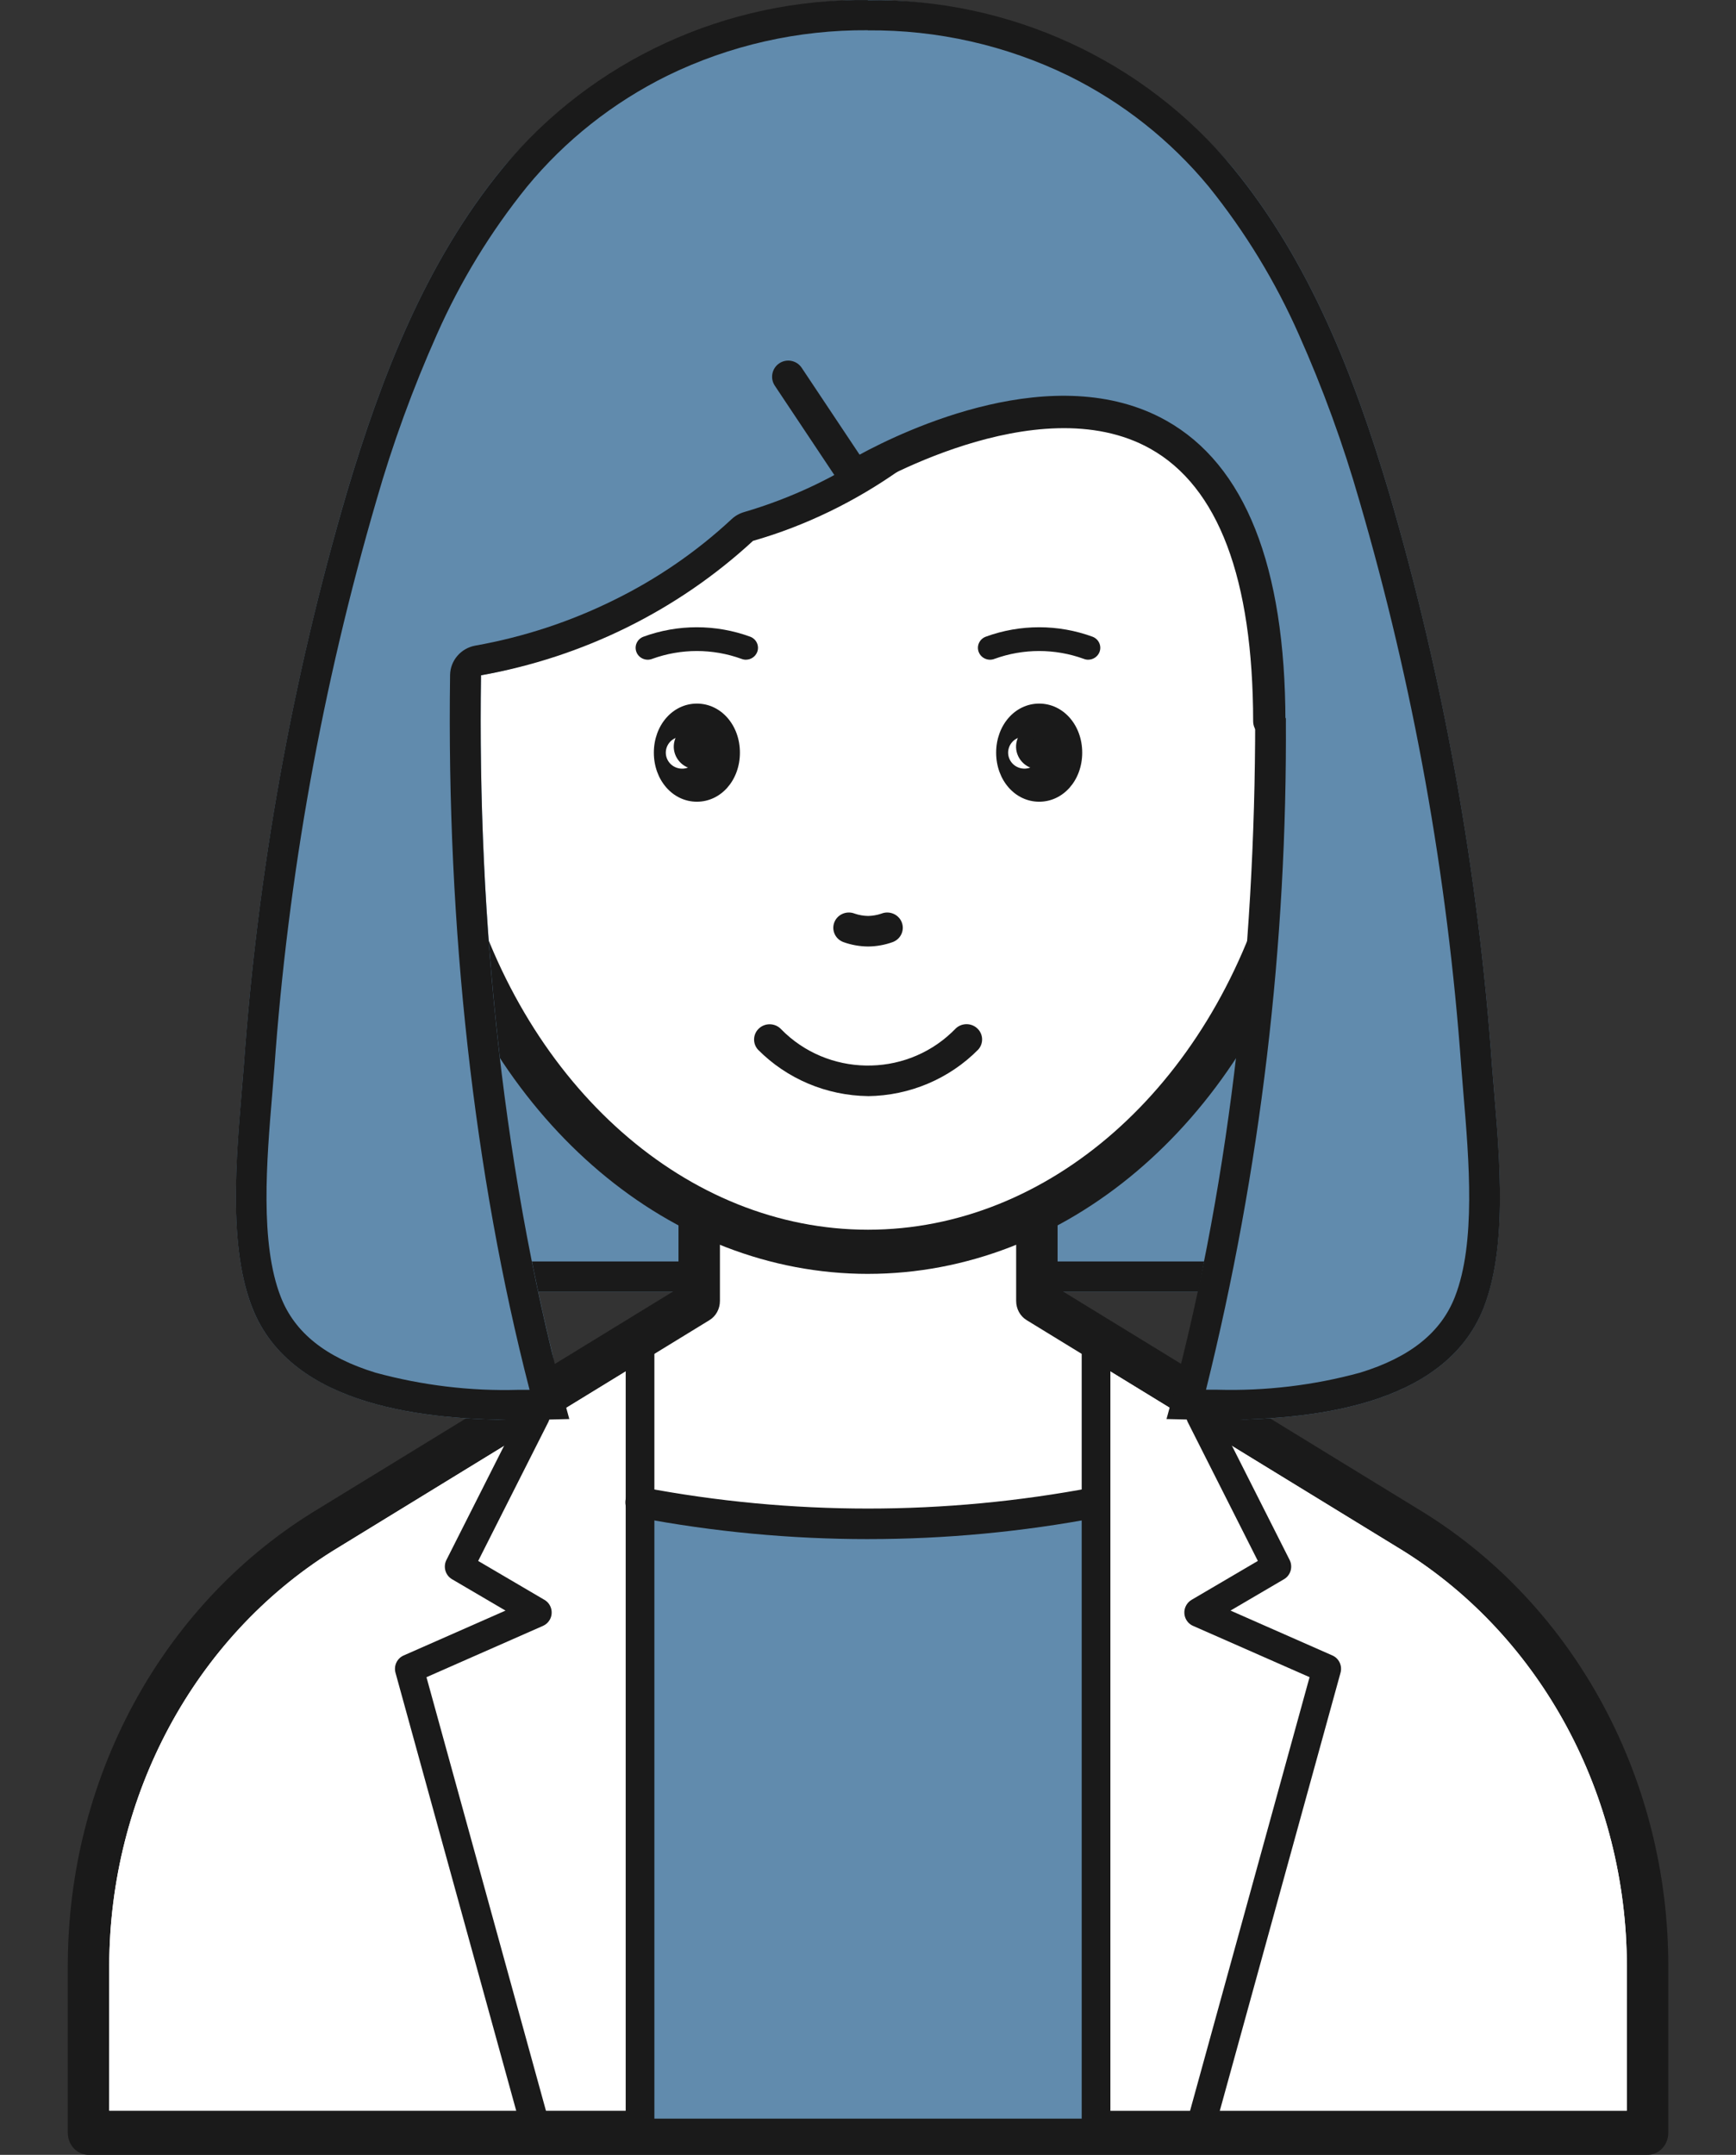
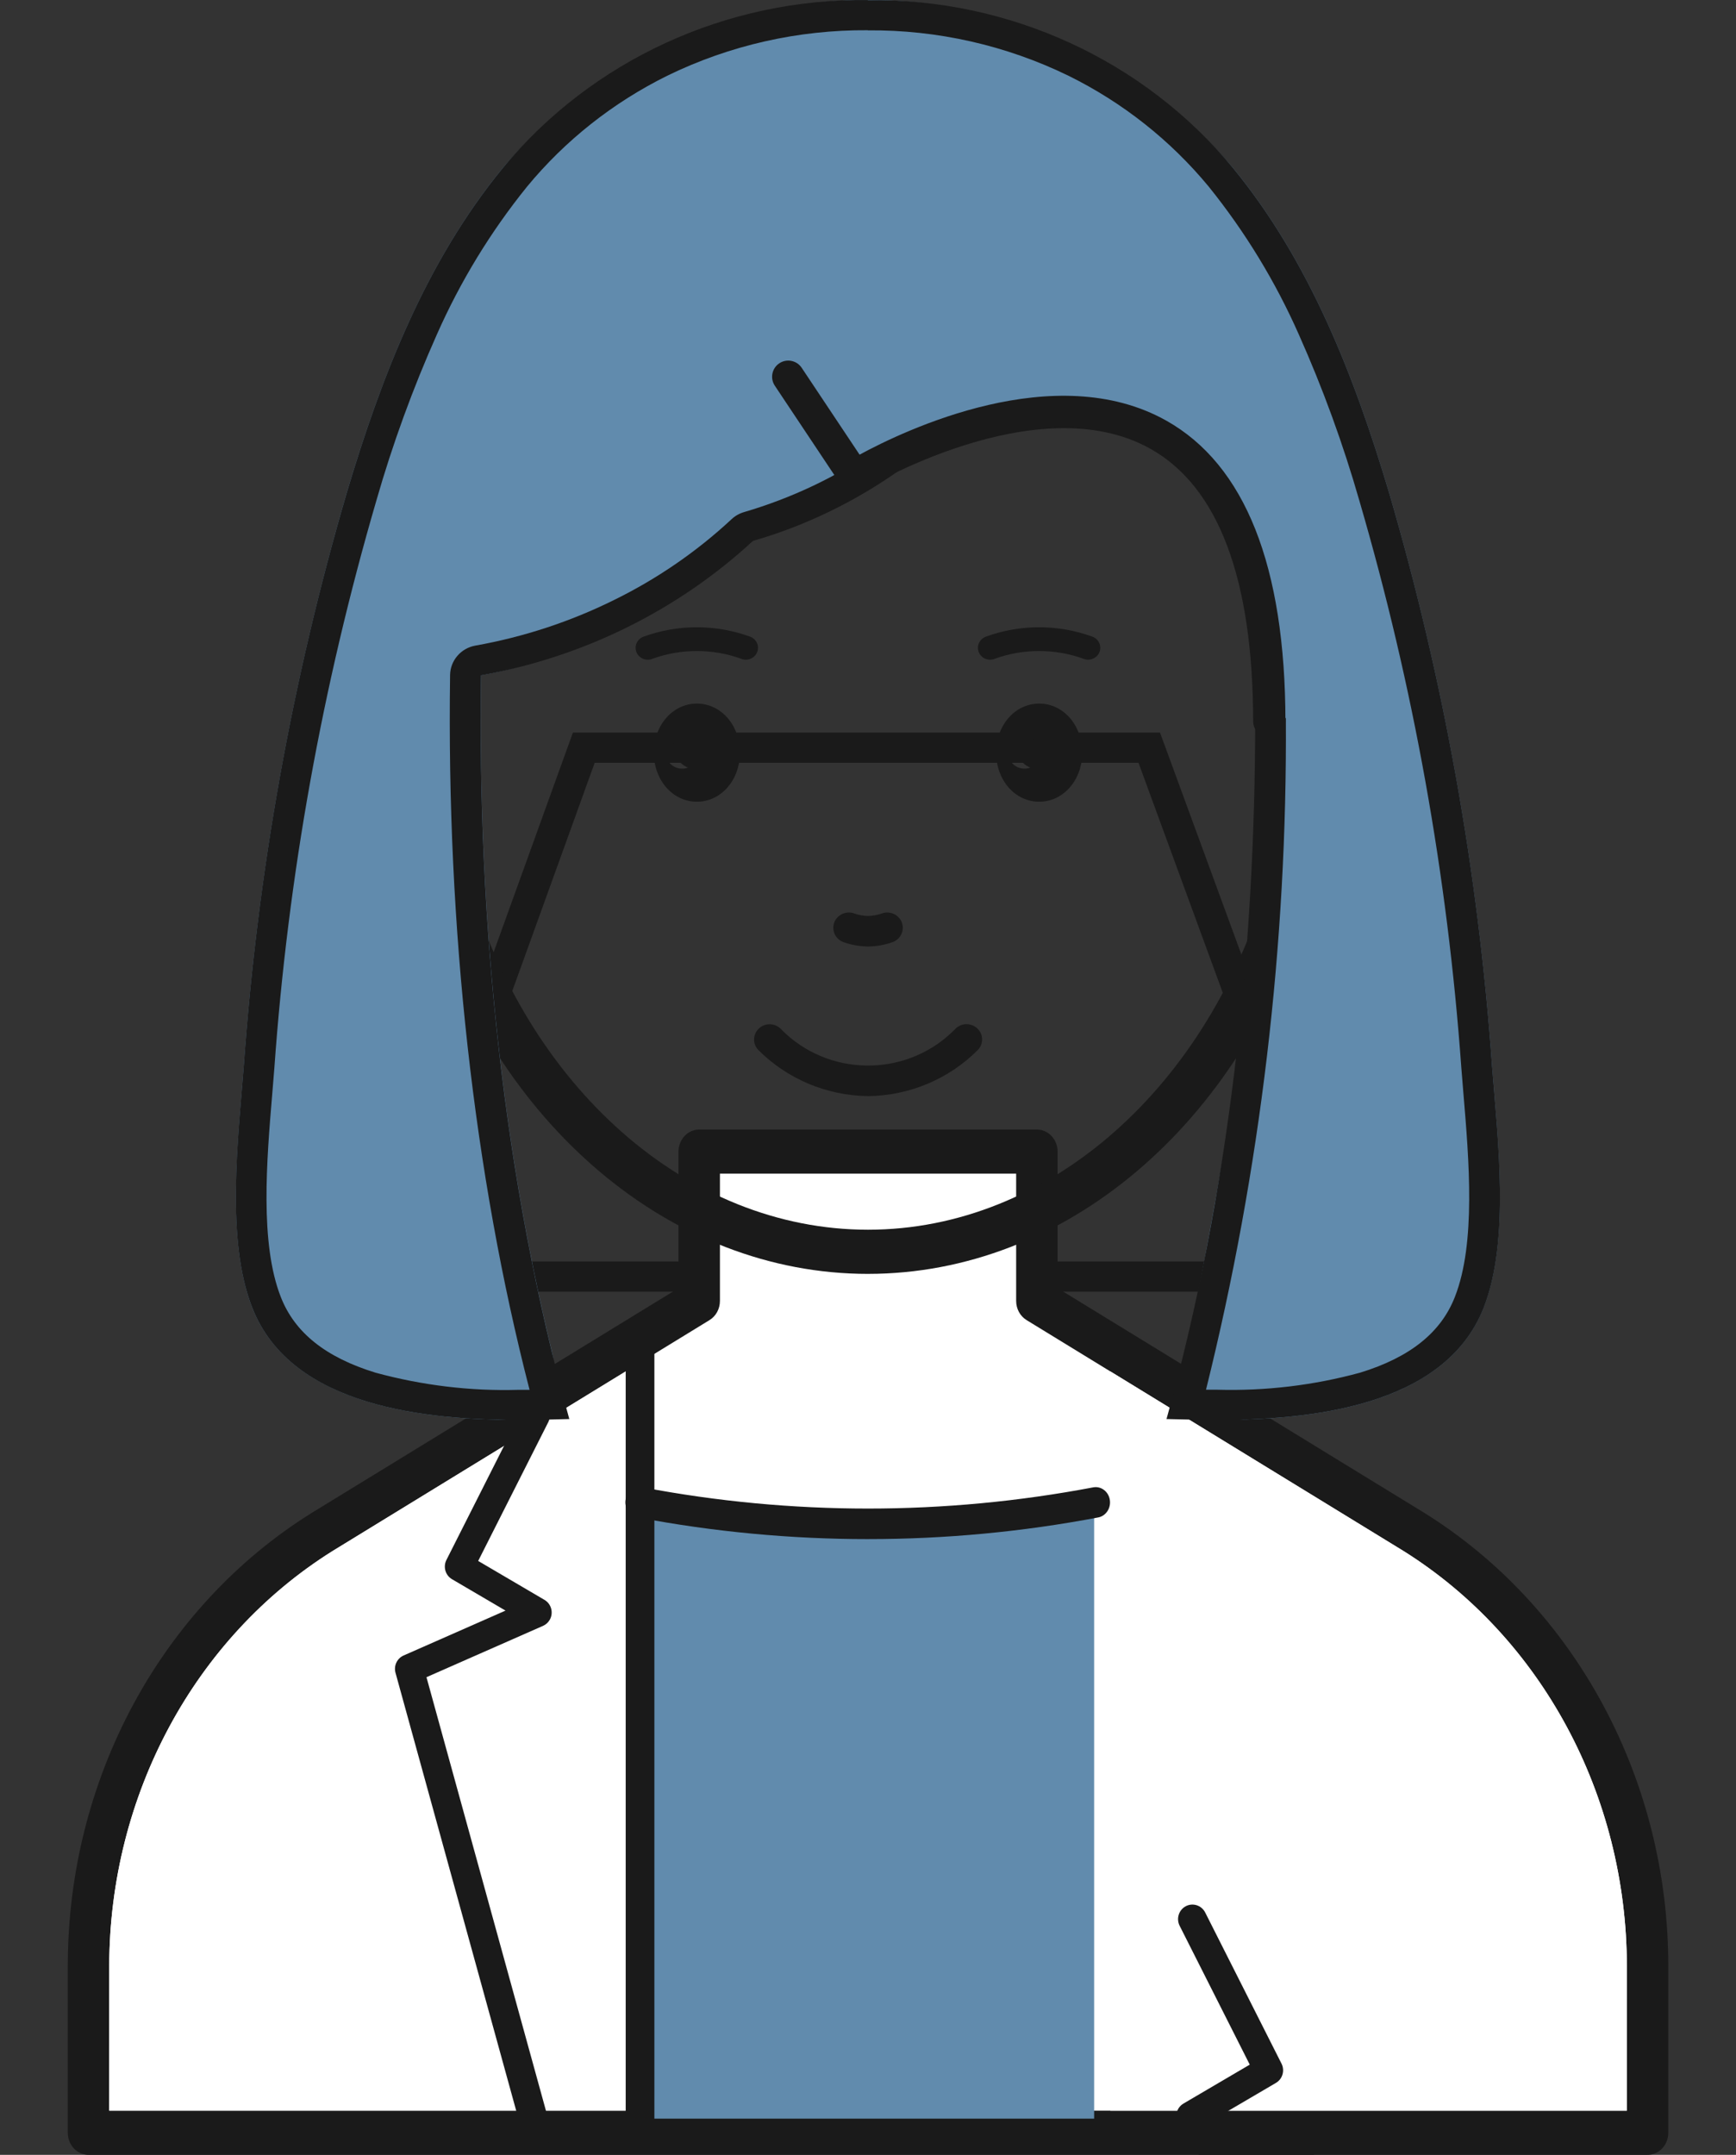
<svg xmlns="http://www.w3.org/2000/svg" id="staff_医療事務_Y.A" version="1.1" viewBox="0 0 139.788 173.436">
  <rect x="0" y="0" width="139.788" height="173.436" fill="#333333" stroke="none" />
  <defs>
    <style>
      .st0 {
        fill: #618bad;
      }

      .st1 {
        fill: #fff;
      }

      .st2 {
        fill: none;
      }

      .st3 {
        fill: #1a1a1a;
      }

      .st4 {
        clip-path: url(#clippath);
      }
    </style>
    <clipPath id="clippath">
      <rect class="st2" x="5.458" width="128.877" height="173.436" />
    </clipPath>
  </defs>
  <g>
-     <path id="_パス_1959" class="st0" d="M29.879,103.961h80.029l-16.5-44.994h-47.278l-16.251,44.994Z" />
    <path id="_パス_1960" class="st3" d="M33.386,101.531l14.5-40.136h43.79l14.714,40.136H33.386ZM29.886,103.96h0ZM29.886,103.96h80.023l-16.5-44.994h-47.278s-16.245,44.994-16.245,44.994Z" />
  </g>
  <g class="st4">
    <path id="_パス_1961" class="st1" d="M113.85,123.301l-30.358-18.592v-12.023h-27.189v12.023l-30.358,18.592c-11.654,7.259-18.818,20.555-18.818,34.93v13.429h125.541v-13.429c0-14.375-7.164-27.671-18.818-34.93" />
    <path id="_パス_1962" class="st3" d="M132.667,173.436H7.127c-.922,0-1.669-.795-1.669-1.776v-13.429c0-15.006,7.478-28.885,19.644-36.463l29.532-18.086v-10.993c0-.981.747-1.776,1.669-1.776h27.189c.922,0,1.669.795,1.669,1.776v10.993l29.521,18.079.011.007c12.166,7.578,19.644,21.457,19.644,36.463v13.429c0,.981-.747,1.776-1.669,1.776M8.795,169.883h122.204v-11.653c-.026-13.734-6.866-26.432-17.987-33.394l-30.352-18.587c-.517-.317-.836-.904-.836-1.54v-10.247h-23.853v10.247c0,.636-.319,1.223-.836,1.54l-30.358,18.591c-11.118,6.962-17.953,19.659-17.978,33.39,0,0-.004,11.653-.004,11.653Z" />
    <path id="_パス_1963" class="st1" d="M8.795,158.231c.025-13.732,6.86-26.428,17.978-33.391l23.61-14.461v59.501H8.795v-11.649Z" />
    <path id="_パス_1964" class="st1" d="M130.998,169.884h-41.588v-59.504l23.602,14.453c11.121,6.961,17.961,19.66,17.988,33.395l-.002,11.656h0Z" />
-     <path id="_パス_1965" class="st1" d="M103.491,61.14c2.256-2.772,2.273-9.297,2.273-9.297,3.362,1.139,5.832,4.921,5.832,9.413,0,5.262-3.388,9.55-7.63,9.757-4.9,17.315-18.3,29.745-34.068,29.745s-29.167-12.429-34.068-29.745c-4.242-.207-7.63-4.495-7.63-9.757,0-4.492,2.47-8.274,5.832-9.413,0,0,.017,6.526,2.273,9.297,0,0,.254-48.605,33.593-48.605s33.594,48.605,33.594,48.605" />
    <path id="_パス_1966" class="st3" d="M69.897,102.531c-15.835,0-29.968-11.974-35.478-29.916-4.6-.963-8.03-5.684-8.03-11.362,0-5.123,2.9-9.685,7.051-11.091.707-.24,1.491-.028,1.974.533.709-4.905,1.871-9.736,3.472-14.434,2.548-7.318,6.056-13.172,10.427-17.399,11.514-10.807,29.654-10.807,41.168,0,4.371,4.227,7.879,10.081,10.427,17.399,1.601,4.698,2.763,9.529,3.472,14.434.482-.561,1.266-.773,1.973-.534,4.152,1.407,7.051,5.968,7.051,11.091,0,5.678-3.434,10.399-8.03,11.362-5.51,17.944-19.644,29.916-35.478,29.916M32.419,54.915c-1.605,1.729-2.469,3.999-2.412,6.337,0,4.243,2.652,7.823,5.911,7.982.779.038,1.445.561,1.654,1.298,4.815,17.013,17.806,28.444,32.324,28.444s27.509-11.43,32.324-28.444c.209-.737.875-1.26,1.654-1.298,3.259-.159,5.911-3.739,5.911-7.982.057-2.338-.807-4.608-2.412-6.337-.274,2.335-.925,5.433-2.469,7.331-.624.766-1.763.891-2.544.279-.427-.335-.677-.841-.68-1.377-.246-8.094-1.668-16.112-4.223-23.812-5.342-15.28-14.615-23.027-27.561-23.027s-22.25,7.772-27.587,23.101c-2.543,7.676-3.957,15.669-4.2,23.737-.005.981-.82,1.772-1.82,1.767-.547-.003-1.063-.248-1.404-.667-1.544-1.897-2.195-4.996-2.469-7.331" />
    <path id="_パス_1967" class="st3" d="M57.91,60.579c-.272.973-1.296,1.545-2.287,1.279-.991-.267-1.575-1.272-1.303-2.244.222-.793.956-1.344,1.795-1.344,1.134.17,1.927,1.191,1.795,2.309" />
    <path id="_パス_1968" class="st3" d="M56.115,64.528c-1.943,0-3.465-1.735-3.465-3.949s1.522-3.949,3.465-3.949,3.465,1.734,3.465,3.949-1.522,3.949-3.465,3.949M56.115,60.032c-.308-.645-1.089-.922-1.746-.62-.657.302-.94,1.069-.632,1.714.308.644,1.089.922,1.746.62.461-.212.756-.667.756-1.167.004-.189-.038-.377-.124-.547" />
    <path id="_パス_1969" class="st3" d="M85.473,60.579c-.272.973-1.296,1.545-2.287,1.279-.991-.267-1.575-1.272-1.303-2.244.222-.793.956-1.344,1.795-1.344,1.134.17,1.927,1.191,1.795,2.309" />
    <path id="_パス_1970" class="st3" d="M83.678,64.528c-1.943,0-3.465-1.735-3.465-3.949s1.522-3.949,3.465-3.949,3.465,1.734,3.465,3.949-1.522,3.949-3.465,3.949M83.678,60.032c-.307-.644-1.089-.921-1.745-.62-.656.302-.939,1.068-.631,1.712s1.089.921,1.745.62c.461-.212.755-.666.755-1.166.004-.189-.038-.377-.124-.547" />
    <path id="_パス_1971" class="st3" d="M69.897,88.222c-3.345-.041-6.535-1.388-8.866-3.743-.456-.511-.403-1.288.118-1.735.514-.441,1.294-.397,1.753.099,3.719,3.792,9.867,3.908,13.731.257.089-.084.176-.17.262-.257.461-.506,1.254-.55,1.77-.097s.56,1.23.099,1.737c-2.331,2.355-5.521,3.701-8.866,3.742" />
    <path id="_パス_1972" class="st3" d="M69.897,76.181c-.676-.006-1.347-.126-1.982-.354-.648-.237-.978-.946-.736-1.582s.963-.96,1.612-.723c.013.005.026.01.039.015.344.116.704.178,1.068.185.364-.007.724-.069,1.068-.185.64-.258,1.372.042,1.635.67s-.043,1.347-.683,1.605c-.013.005-.026.01-.039.015-.635.229-1.306.349-1.982.354" />
    <path id="_パス_1973" class="st3" d="M87.63,53.098c-.121,0-.242-.022-.355-.066-2.323-.845-4.877-.845-7.2,0-.501.192-1.066-.051-1.262-.543s.052-1.046.553-1.239c2.778-1.019,5.837-1.019,8.615,0,.501.194.747.75.549,1.241-.147.365-.505.605-.904.606" />
    <path id="_パス_1974" class="st3" d="M60.067,53.098c-.121,0-.242-.022-.355-.066-2.323-.845-4.877-.845-7.2,0-.501.192-1.066-.051-1.262-.543-.196-.492.052-1.046.553-1.239,2.778-1.019,5.837-1.019,8.615,0,.501.194.747.75.549,1.241-.147.365-.505.605-.904.606" />
    <path id="_パス_1975" class="st3" d="M43.27,172.889c-.518,0-.973-.351-1.112-.857l-10.311-37.396c-.156-.564.124-1.158.653-1.391l8.205-3.613-4.308-2.526c-.533-.313-.73-.993-.45-1.549l6.141-12.155c.285-.58.979-.814,1.55-.525s.802.993.517,1.573c-.004.008-.007.014-.011.022l-5.64,11.164,5.342,3.135c.552.324.74,1.042.421,1.601-.124.217-.313.388-.54.488l-9.386,4.132,10.039,36.412c.171.624-.188,1.272-.803,1.445-.1.029-.206.043-.31.043" />
-     <path id="_パス_1976" class="st3" d="M96.524,172.89c-.639,0-1.156-.526-1.155-1.174,0-.107.015-.212.042-.315l10.039-36.412-9.387-4.13c-.585-.257-.854-.947-.6-1.542.099-.231.267-.422.481-.548l5.342-3.135-5.64-11.165c-.297-.573-.08-1.282.484-1.583s1.263-.082,1.561.491c.004.008.007.015.012.023l6.141,12.155c.28.556.083,1.237-.45,1.549l-4.309,2.526,8.205,3.613c.529.234.809.827.653,1.391l-10.311,37.396c-.139.506-.594.857-1.112.857" />
+     <path id="_パス_1976" class="st3" d="M96.524,172.89c-.639,0-1.156-.526-1.155-1.174,0-.107.015-.212.042-.315c-.585-.257-.854-.947-.6-1.542.099-.231.267-.422.481-.548l5.342-3.135-5.64-11.165c-.297-.573-.08-1.282.484-1.583s1.263-.082,1.561.491c.004.008.007.015.012.023l6.141,12.155c.28.556.083,1.237-.45,1.549l-4.309,2.526,8.205,3.613c.529.234.809.827.653,1.391l-10.311,37.396c-.139.506-.594.857-1.112.857" />
    <path id="_パス_1981" class="st0" d="M51.386,120.19c5.871.45,25.223,3.274,36.717-.408v50.742h-36.717s0-50.334,0-50.334Z" />
    <path id="_パス_1982" class="st3" d="M69.897,123.878c-6.224,0-12.435-.584-18.563-1.748-.631-.104-1.062-.732-.964-1.404.098-.671.688-1.131,1.318-1.027.018.003.036.006.053.01,12.008,2.28,24.302,2.28,36.31,0,.631-.104,1.221.356,1.318,1.027.094.649-.307,1.262-.911,1.393-6.127,1.164-12.338,1.749-18.563,1.748" />
    <path id="_パス_1983" class="st3" d="M51.538,172.89c-.638,0-1.155-.551-1.155-1.23v-64.033c0-.679.517-1.23,1.155-1.23s1.155.551,1.155,1.23v64.033c0,.679-.517,1.23-1.155,1.23" />
-     <path id="_パス_1984" class="st3" d="M88.256,172.89c-.638,0-1.155-.551-1.155-1.23v-64.033c.003-.679.522-1.228,1.16-1.225.634.003,1.149.55,1.151,1.225v64.033c0,.679-.517,1.23-1.155,1.23" />
  </g>
  <g>
    <path id="_パス_1977" class="st0" d="M38.732,54.347c-.256,17.898,1.391,36.716,5.721,54.498.68,2.794-1.447,5.486-4.322,5.422-7.153-.16-16.883-1.531-19.819-9.016-2.143-5.462-1.123-13.653-.676-19.48,1.113-15.629,3.895-31.1,8.3-46.159,2.772-9.283,6.352-18.543,12.565-26.107,13.533-15.929,37.66-18.076,53.89-4.794,1.772,1.45,3.407,3.055,4.884,4.794,6.213,7.563,9.794,16.823,12.565,26.107,4.405,15.059,7.187,30.53,8.3,46.159.446,5.827,1.467,14.018-.676,19.48-2.839,7.235-12.024,8.758-19.094,8.996-3.02.102-5.341-2.648-4.766-5.615,3.319-17.127,6.429-33.925,6.385-50.827l-.417-3.167c-.667-10.452-2.324-10.409-4.75-16.083-3.038-7.106-18.25-5.667-24.917-1.5-4.412,2.757-4.091,2.817-9.083,4.25l-3.417,1.833c-6.08,5.609-12.471,9.758-20.683,11.21" />
    <g>
      <path class="st3" d="M102.208,59.35c-.717,0-1.299-.581-1.3-1.298-.019-11.486-2.803-18.866-8.278-21.934-9.122-5.111-23.008,3.231-23.148,3.316-.596.364-1.372.191-1.758-.389l-5.333-8c-.398-.598-.237-1.405.36-1.803.597-.398,1.404-.237,1.803.36l4.662,6.993c3.676-1.996,15.748-7.753,24.686-2.746,6.354,3.561,9.587,11.703,9.606,24.198,0,.718-.58,1.301-1.298,1.302h-.002Z" />
      <path id="_パス_1978" class="st3" d="M120.142,85.774c-1.11-15.63-3.89-31.1-8.3-46.16-2.77-9.28-6.35-18.54-12.56-26.1C92.102,4.834,81.272-.136,69.882.014V.004c-11.38-.14-22.21,4.83-29.39,13.51-6.21,7.56-9.79,16.82-12.56,26.11-4.41,15.05-7.19,30.53-8.3,46.15-.45,5.83-1.47,14.02.68,19.48,3.16,8.08,14.23,9.03,21.45,9.03,1.59,0,3-.04,4.08-.07-5.37-19.33-7.4-40.15-7.11-59.86,8.21-1.46,15.82-5.21,21.9-10.82,4.23-1.21,8.26-3.18,11.86-5.73l-1.89-1.66c-3.25,2.24-6.86,3.95-10.68,5.07-.38.11-.74.31-1.03.59-2.81,2.61-6,4.8-9.47,6.5-3.52,1.74-7.27,2.97-11.15,3.66-1.16.21-2.01,1.2-2.03,2.36-.29,20.36,1.92,40.18,6.4,57.54h-.9c-3.88.11-7.75-.36-11.5-1.38-4.01-1.23-6.51-3.22-7.63-6.09-1.7-4.33-1.14-10.99-.69-16.35.06-.72.12-1.41.17-2.08,1.1-15.46,3.86-30.76,8.21-45.66,1.31-4.57,2.94-9.04,4.88-13.39,1.88-4.25,4.31-8.24,7.24-11.87,3.08-3.74,6.94-6.79,11.31-8.95,5.02-2.45,10.55-3.7,16.15-3.66v.01c5.6-.05,11.14,1.21,16.15,3.65,4.38,2.16,8.23,5.21,11.31,8.94,2.93,3.64,5.36,7.63,7.24,11.88,1.94,4.35,3.57,8.82,4.88,13.39,4.35,14.89,7.1,30.2,8.21,45.65.05.67.11,1.36.17,2.09.45,5.35,1.01,12.02-.69,16.34-1.12,2.87-3.62,4.87-7.64,6.1-3.74,1.02-7.61,1.48-11.5,1.37h-.9c4.39-17.69,6.55-35.84,6.43-54.06l-2.47-.14v.28c0,18.64-2.09,38.13-7.14,56.28,1.09.02,2.5.07,4.09.07,7.21,0,18.28-.96,21.45-9.03,2.14-5.46,1.12-13.65.67-19.48Z" />
    </g>
  </g>
</svg>